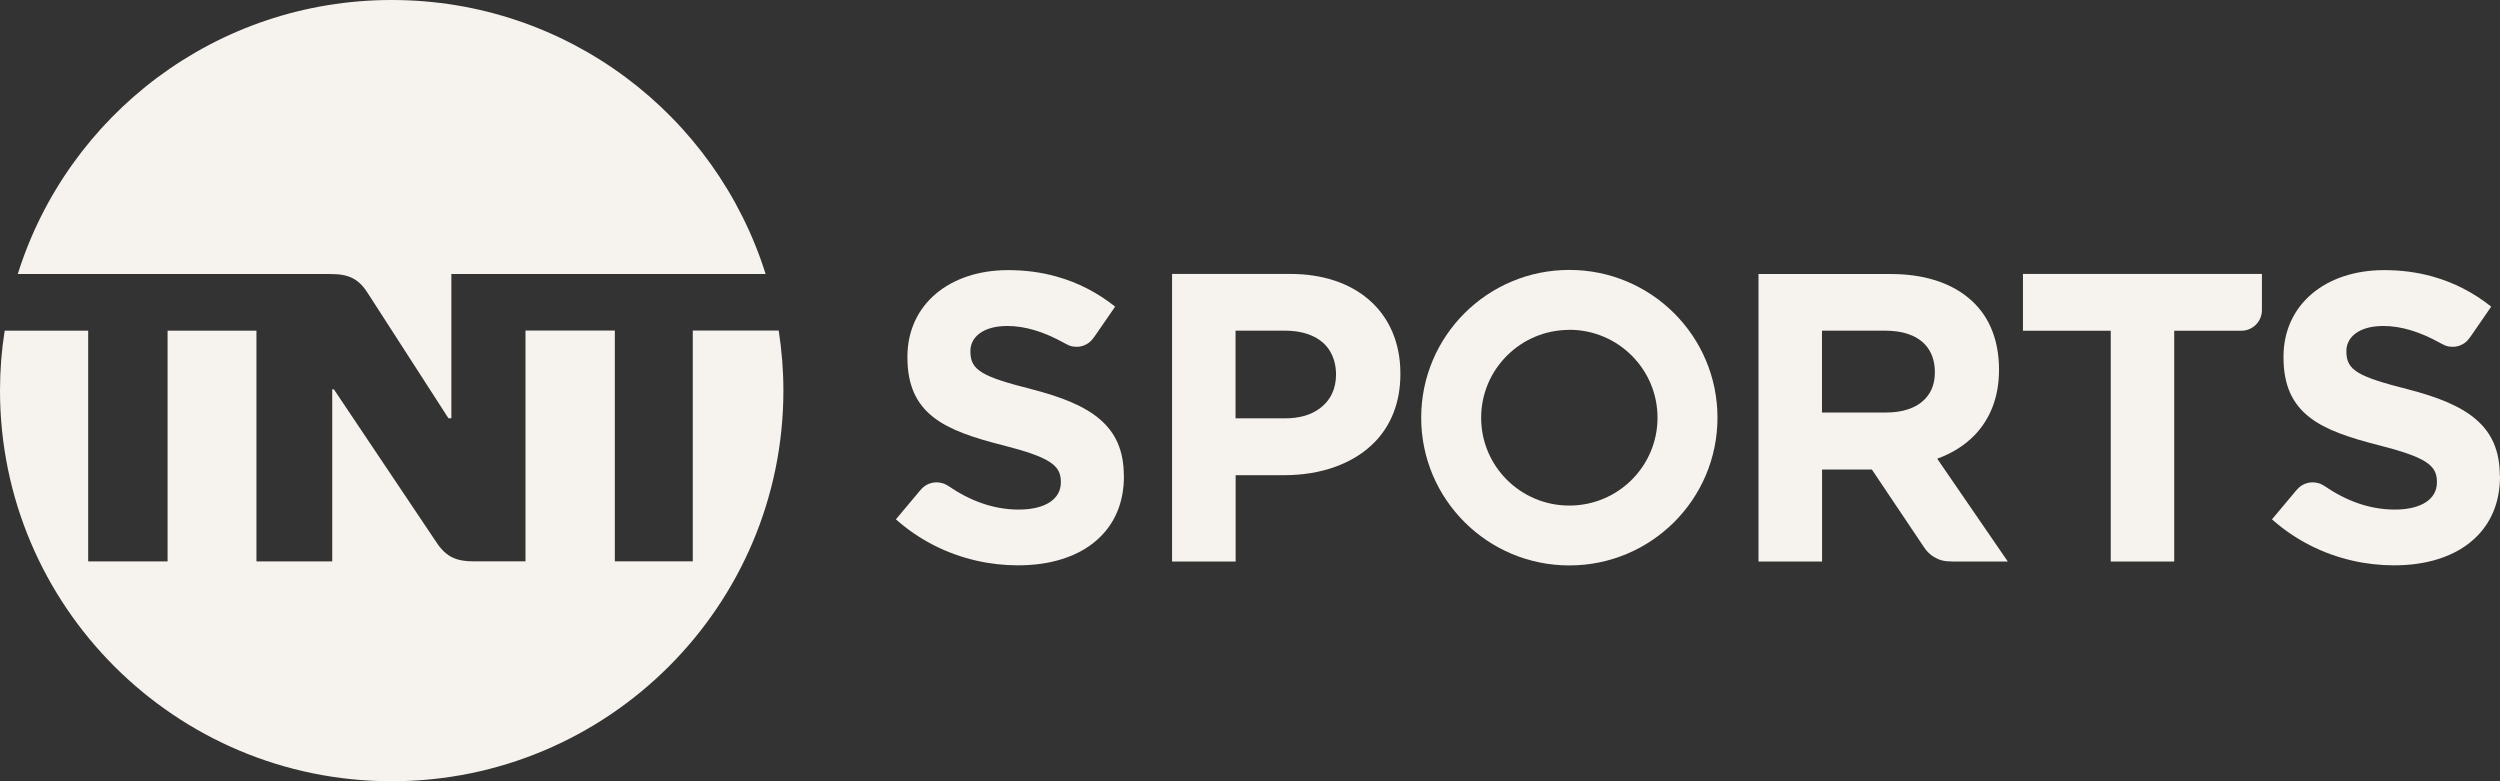
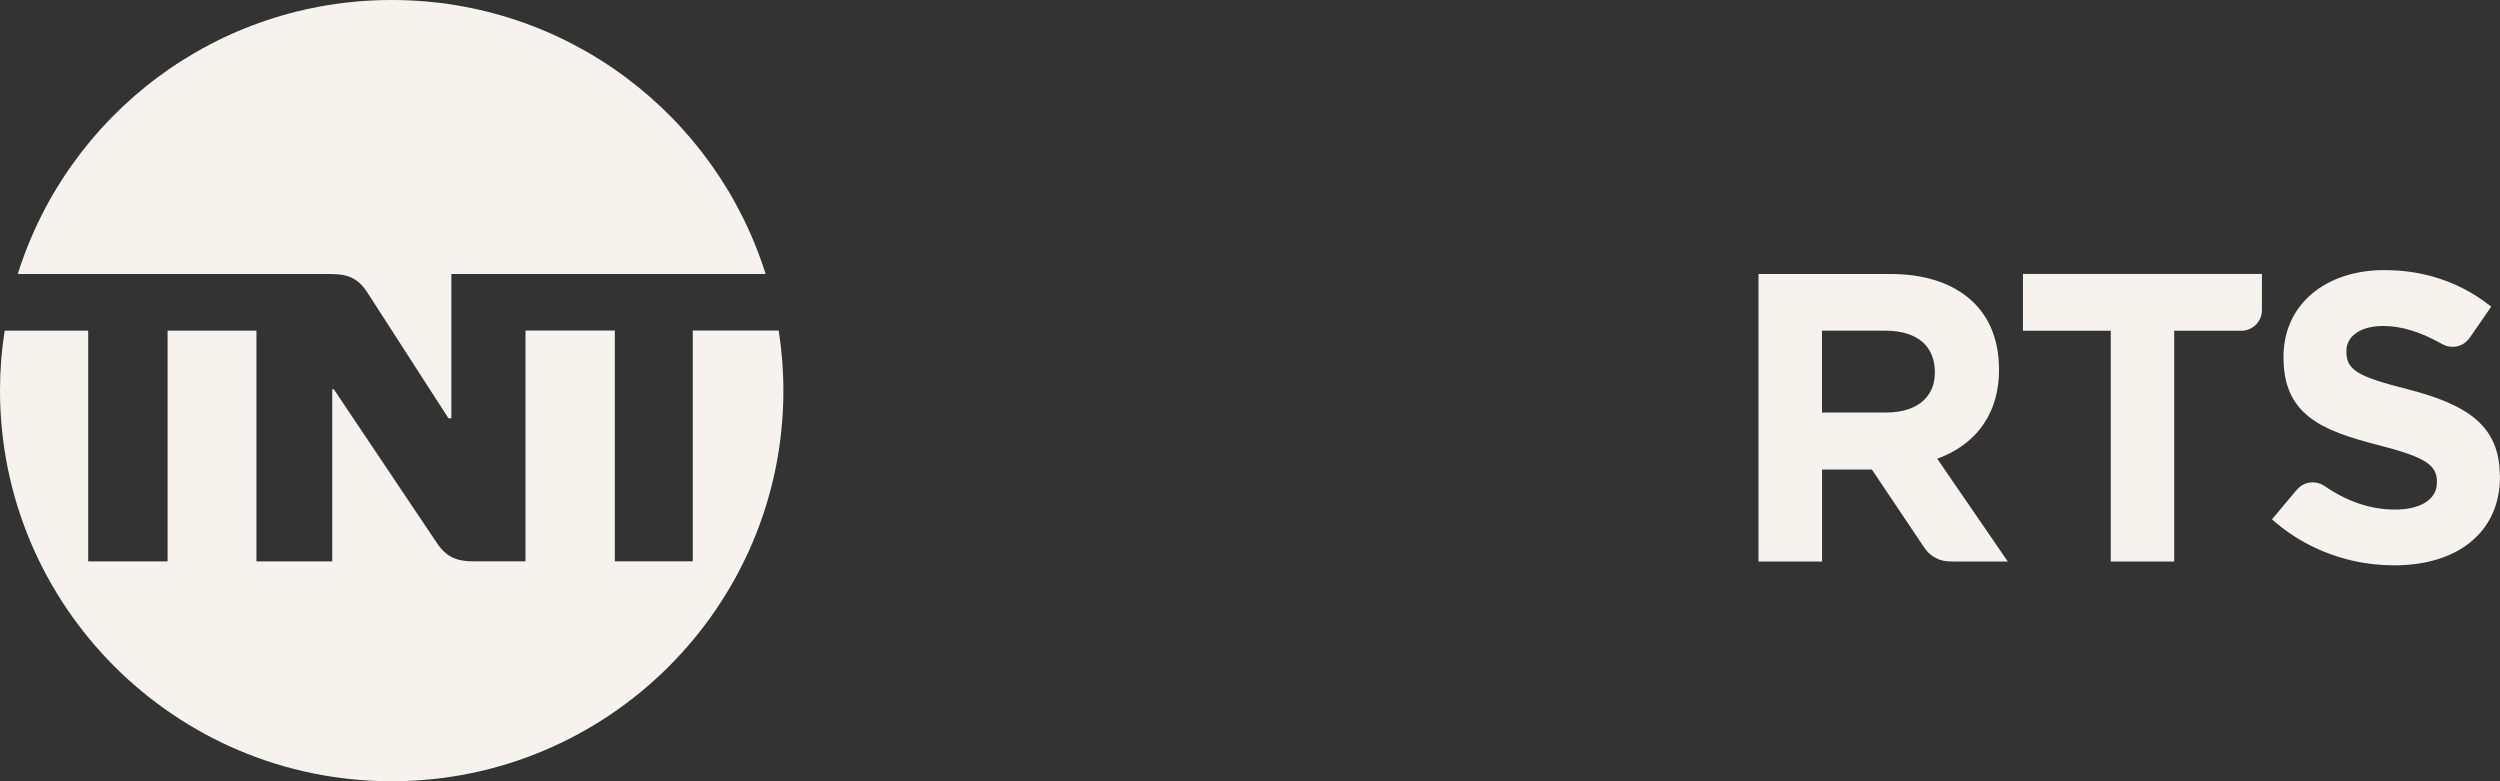
<svg xmlns="http://www.w3.org/2000/svg" viewBox="0 0 256 80" version="1.1" id="Layer_1">
  <rect x="0" y="0" width="256" height="80" fill="#333333" stroke="none" />
  <defs>
    <style>
      .st0 {
        fill: #f6f2ed;
      }
    </style>
  </defs>
  <g id="TNT_x5F_Sports_x5F__x28_2023_x29__1">
    <path d="M25.98,28.06h7.86c1.98,0,2.96.53,3.95,2.16l8.13,12.61h.3v-14.77h32.18C73.29,11.78,58.09,0,40.11,0S6.93,11.77,1.82,28.06h24.16Z" class="st0" id="Vector" />
    <path d="M79.74,33.85h-8.8v23.63h-7.98v-23.63h-9.15v23.63h-5.32c-1.98,0-2.95-.58-3.97-2.2l-10.33-15.41h-.17v17.62h-7.76v-23.63h-9.1v23.63h-8.13v-23.63c-2.85,0-5.7,0-8.55,0C.16,35.86,0,37.9,0,39.99,0,62.07,17.96,80,40.11,80s40.11-17.96,40.11-40.01c0-2.09-.17-4.13-.48-6.14Z" class="st0" id="Vector_2" />
-     <path d="M115.09,48.69v.08c0,2.5-.81,4.52-2.25,6.03-1.06,1.12-2.46,1.95-4.15,2.47-1.32.41-2.79.62-4.45.62-1.43,0-2.87-.16-4.26-.48-2.98-.68-5.82-2.08-8.24-4.23l2.44-2.91c.24-.29.48-.5.73-.63.32-.17.65-.24.96-.25.43,0,.84.11,1.17.33.03.02.05.04.08.05,2.2,1.5,4.58,2.41,7.21,2.41s4.3-1.03,4.3-2.77v-.08c0-1.66-1.05-2.49-5.95-3.74-5.99-1.52-9.76-3.18-9.76-9v-.06c0-5.32,4.27-8.87,10.31-8.87,1.75,0,3.4.22,4.93.65,2.24.62,4.25,1.67,6.03,3.09l-2.02,2.93c-.13.2-.27.37-.4.52-.38.43-.99.66-1.45.66-.7.01-.95-.18-1.44-.44-1.95-1.07-3.86-1.69-5.73-1.69-1.48,0-2.52.4-3.14,1.02-.42.43-.64.96-.64,1.53v.08c0,1.93,1.24,2.57,6.36,3.87,6.01,1.56,9.35,3.71,9.35,8.83Z" class="st0" id="Vector_3" />
-     <path d="M120.02,28.05v29.45h6.51v-8.84h4.95c3.79,0,7.14-1.16,9.33-3.43,1.62-1.69,2.59-4,2.59-6.92v-.08c0-3.13-1.15-5.77-3.26-7.57-1.93-1.65-4.66-2.61-8.03-2.61h-12.09ZM126.52,33.86h5.06c2.14,0,3.67.73,4.47,1.88.51.73.76,1.64.76,2.61,0,1.4-.52,2.63-1.68,3.48-.86.63-1.96,1.01-3.61,1.01h-5v-8.98Z" class="st0" id="Vector_4" />
-     <path d="M160.7,27.64c-8.38,0-15.17,6.77-15.17,15.13s6.79,15.13,15.17,15.13,15.17-6.77,15.17-15.13-6.79-15.13-15.17-15.13ZM160.7,33.77c4.98,0,9.03,4.03,9.03,9,0,4.97-4.04,9-9.03,9s-9.03-4.02-9.03-8.99,4.04-9,9.03-9Z" class="st0" id="Vector_5" />
    <path d="M180.07,28.05v29.45h6.51v-9.42h5.1l5.2,7.75c.38.61.8,1.04,1.4,1.33.34.19.79.34,1.7.34h5.62l-7.23-10.53c1.47-.53,2.79-1.33,3.85-2.43,1.53-1.6,2.48-3.81,2.48-6.67,0-3.34-1.19-5.79-3.17-7.4-1.99-1.63-4.75-2.41-7.9-2.41h-13.57ZM186.58,33.86h6.46c1.73,0,3.22.44,4.15,1.49.58.66.94,1.59.94,2.74,0,1.08-.28,1.97-.95,2.7-.93,1.03-2.42,1.45-4.01,1.45h-6.6v-8.38Z" class="st0" id="Vector_6" />
    <path d="M207.15,28.05v5.82h8.99v23.63h6.5v-23.63h6.86c1.17,0,2.12-.94,2.12-2.11v-3.71h-24.46Z" class="st0" id="Vector_7" />
    <path d="M256,48.69v.08c0,2.5-.81,4.52-2.25,6.03-1.06,1.12-2.46,1.95-4.15,2.47-1.32.41-2.79.62-4.45.62-1.43,0-2.87-.16-4.26-.48-2.98-.68-5.82-2.08-8.24-4.23l2.44-2.91c.24-.29.48-.5.73-.63.31-.17.65-.24.96-.25.43,0,.84.11,1.17.33.03.02.05.04.08.05,2.2,1.5,4.58,2.41,7.21,2.41s4.3-1.03,4.3-2.77v-.08c0-1.66-1.05-2.49-5.95-3.74-5.99-1.52-9.76-3.18-9.76-9v-.06c0-5.32,4.27-8.87,10.31-8.87,1.75,0,3.4.22,4.93.65,2.24.62,4.25,1.67,6.03,3.09l-2.02,2.93c-.13.2-.27.37-.4.52-.38.43-.99.66-1.46.66-.7.01-.95-.18-1.44-.44-1.95-1.07-3.86-1.69-5.73-1.69-1.48,0-2.52.4-3.14,1.02-.42.43-.64.96-.64,1.53v.08c0,1.93,1.24,2.57,6.36,3.87,6.01,1.56,9.35,3.71,9.35,8.83Z" class="st0" id="Vector_8" />
  </g>
</svg>